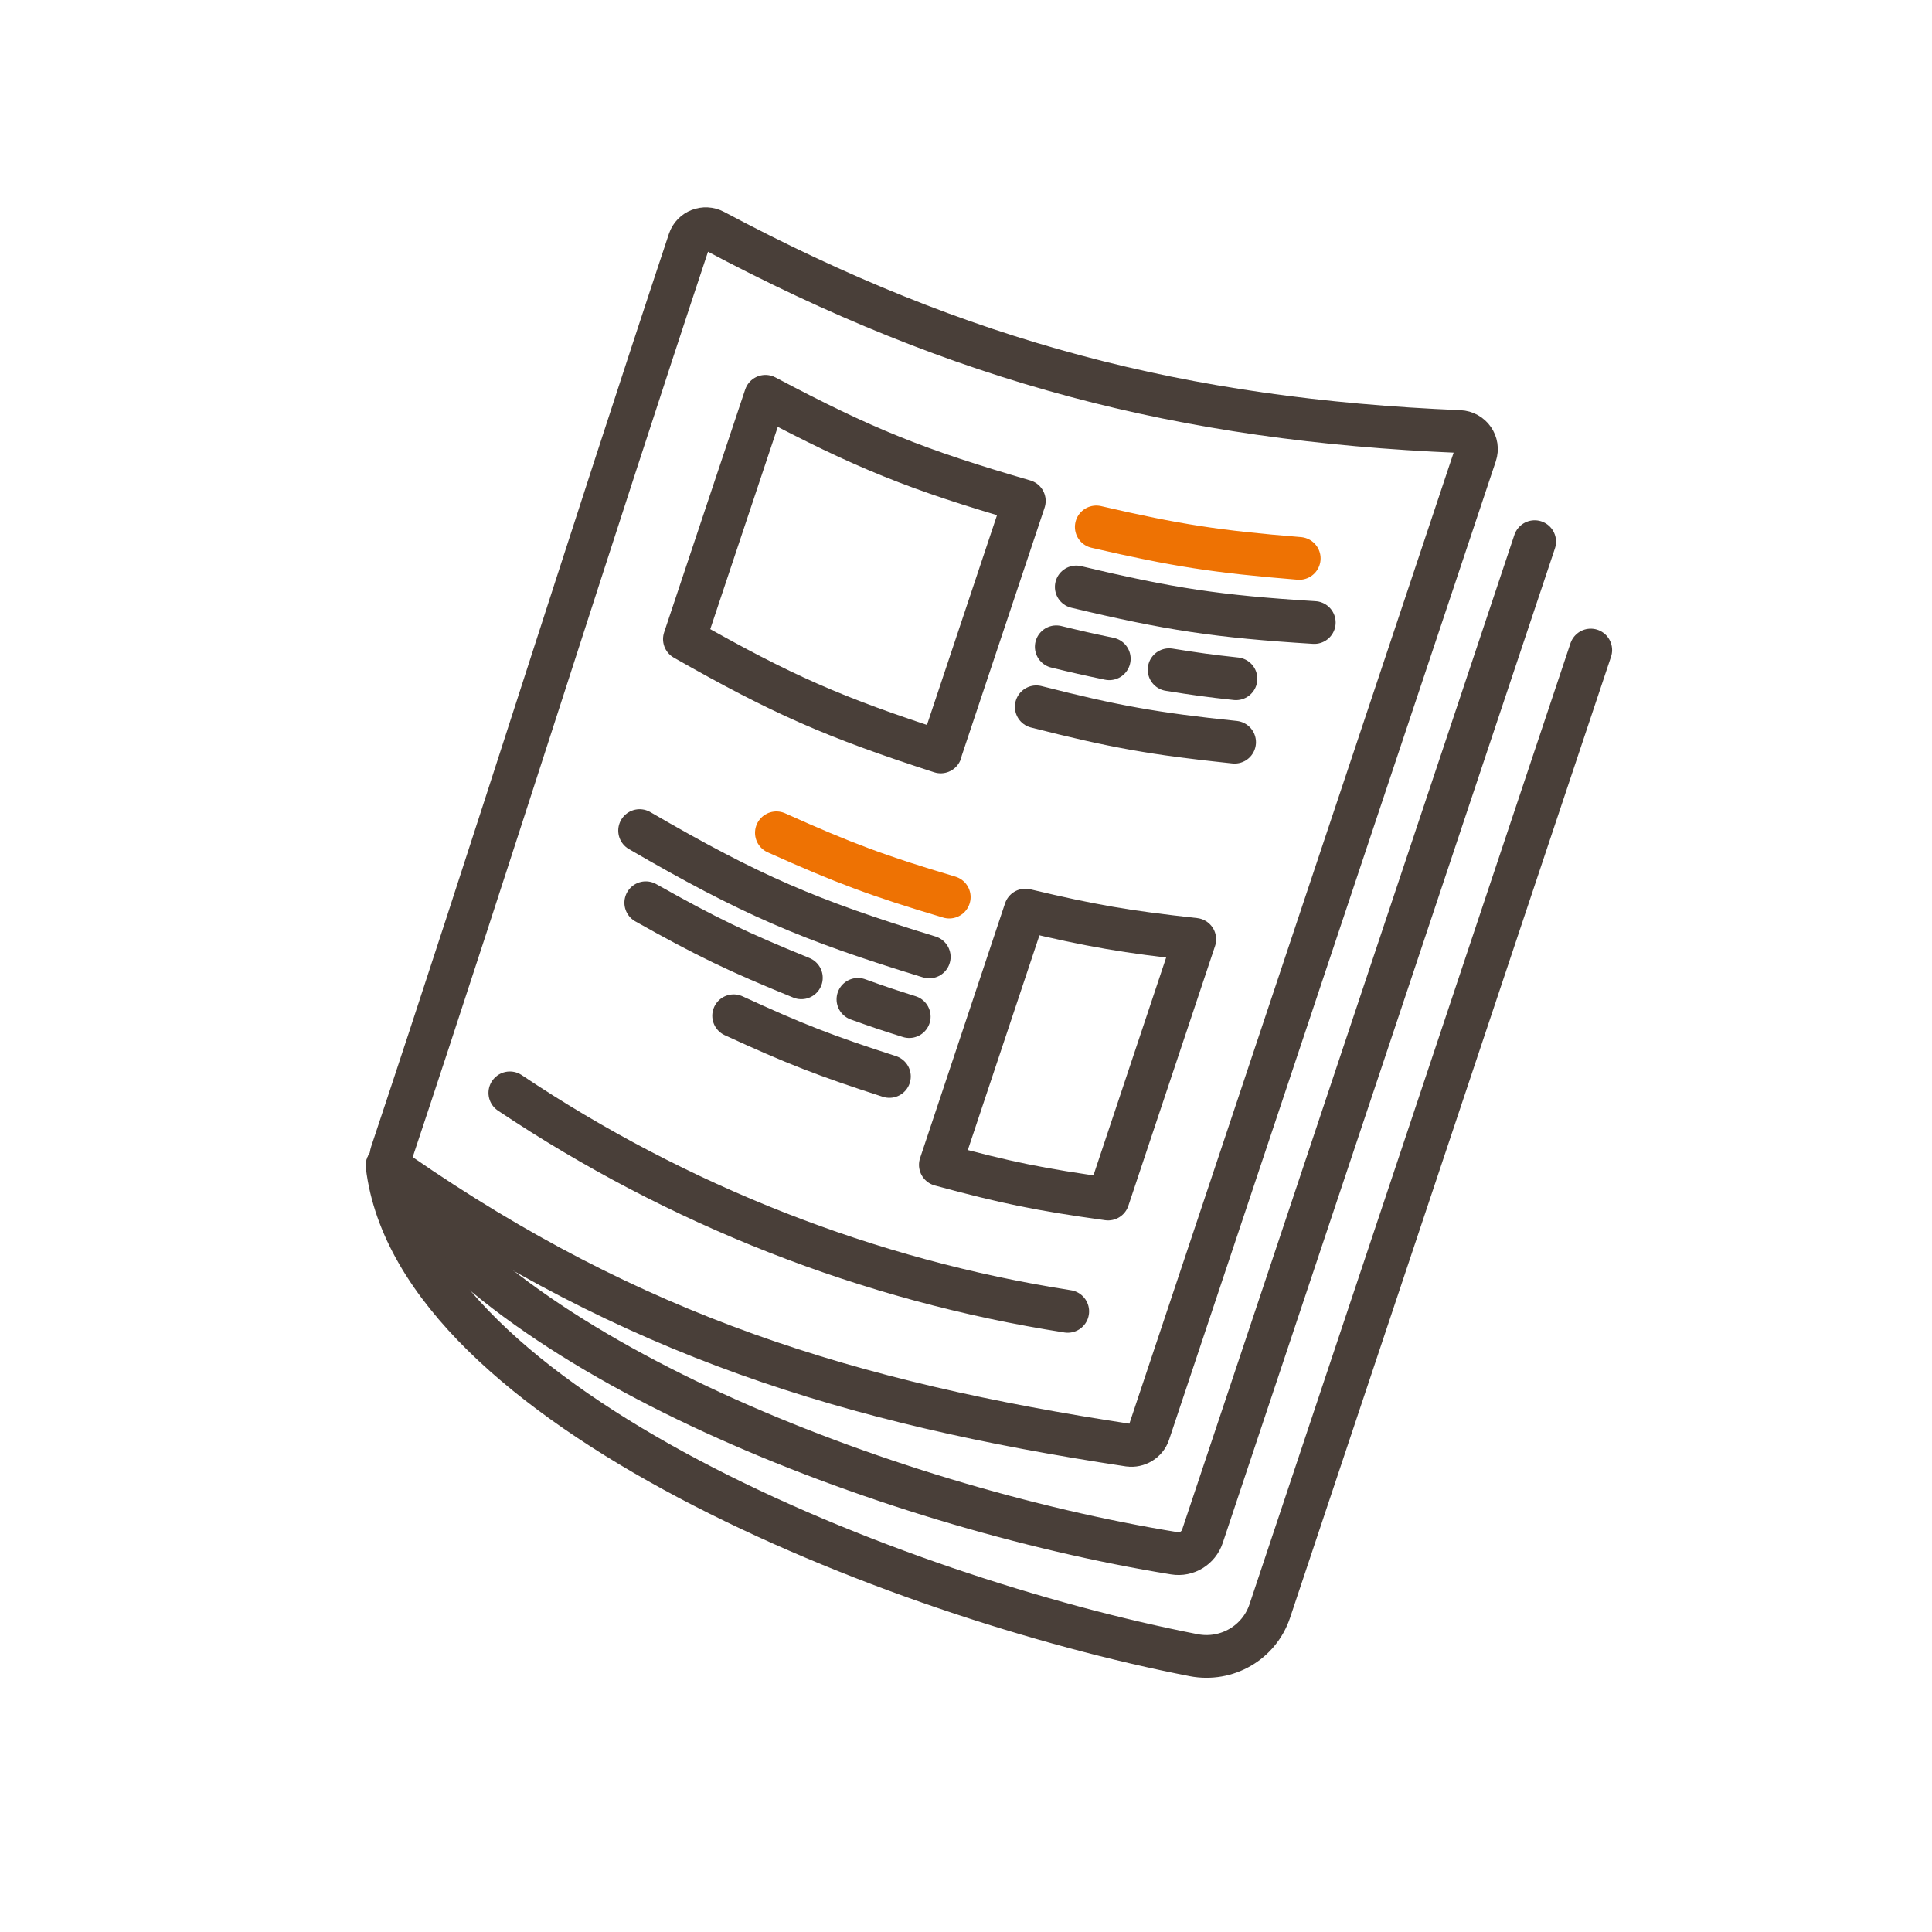
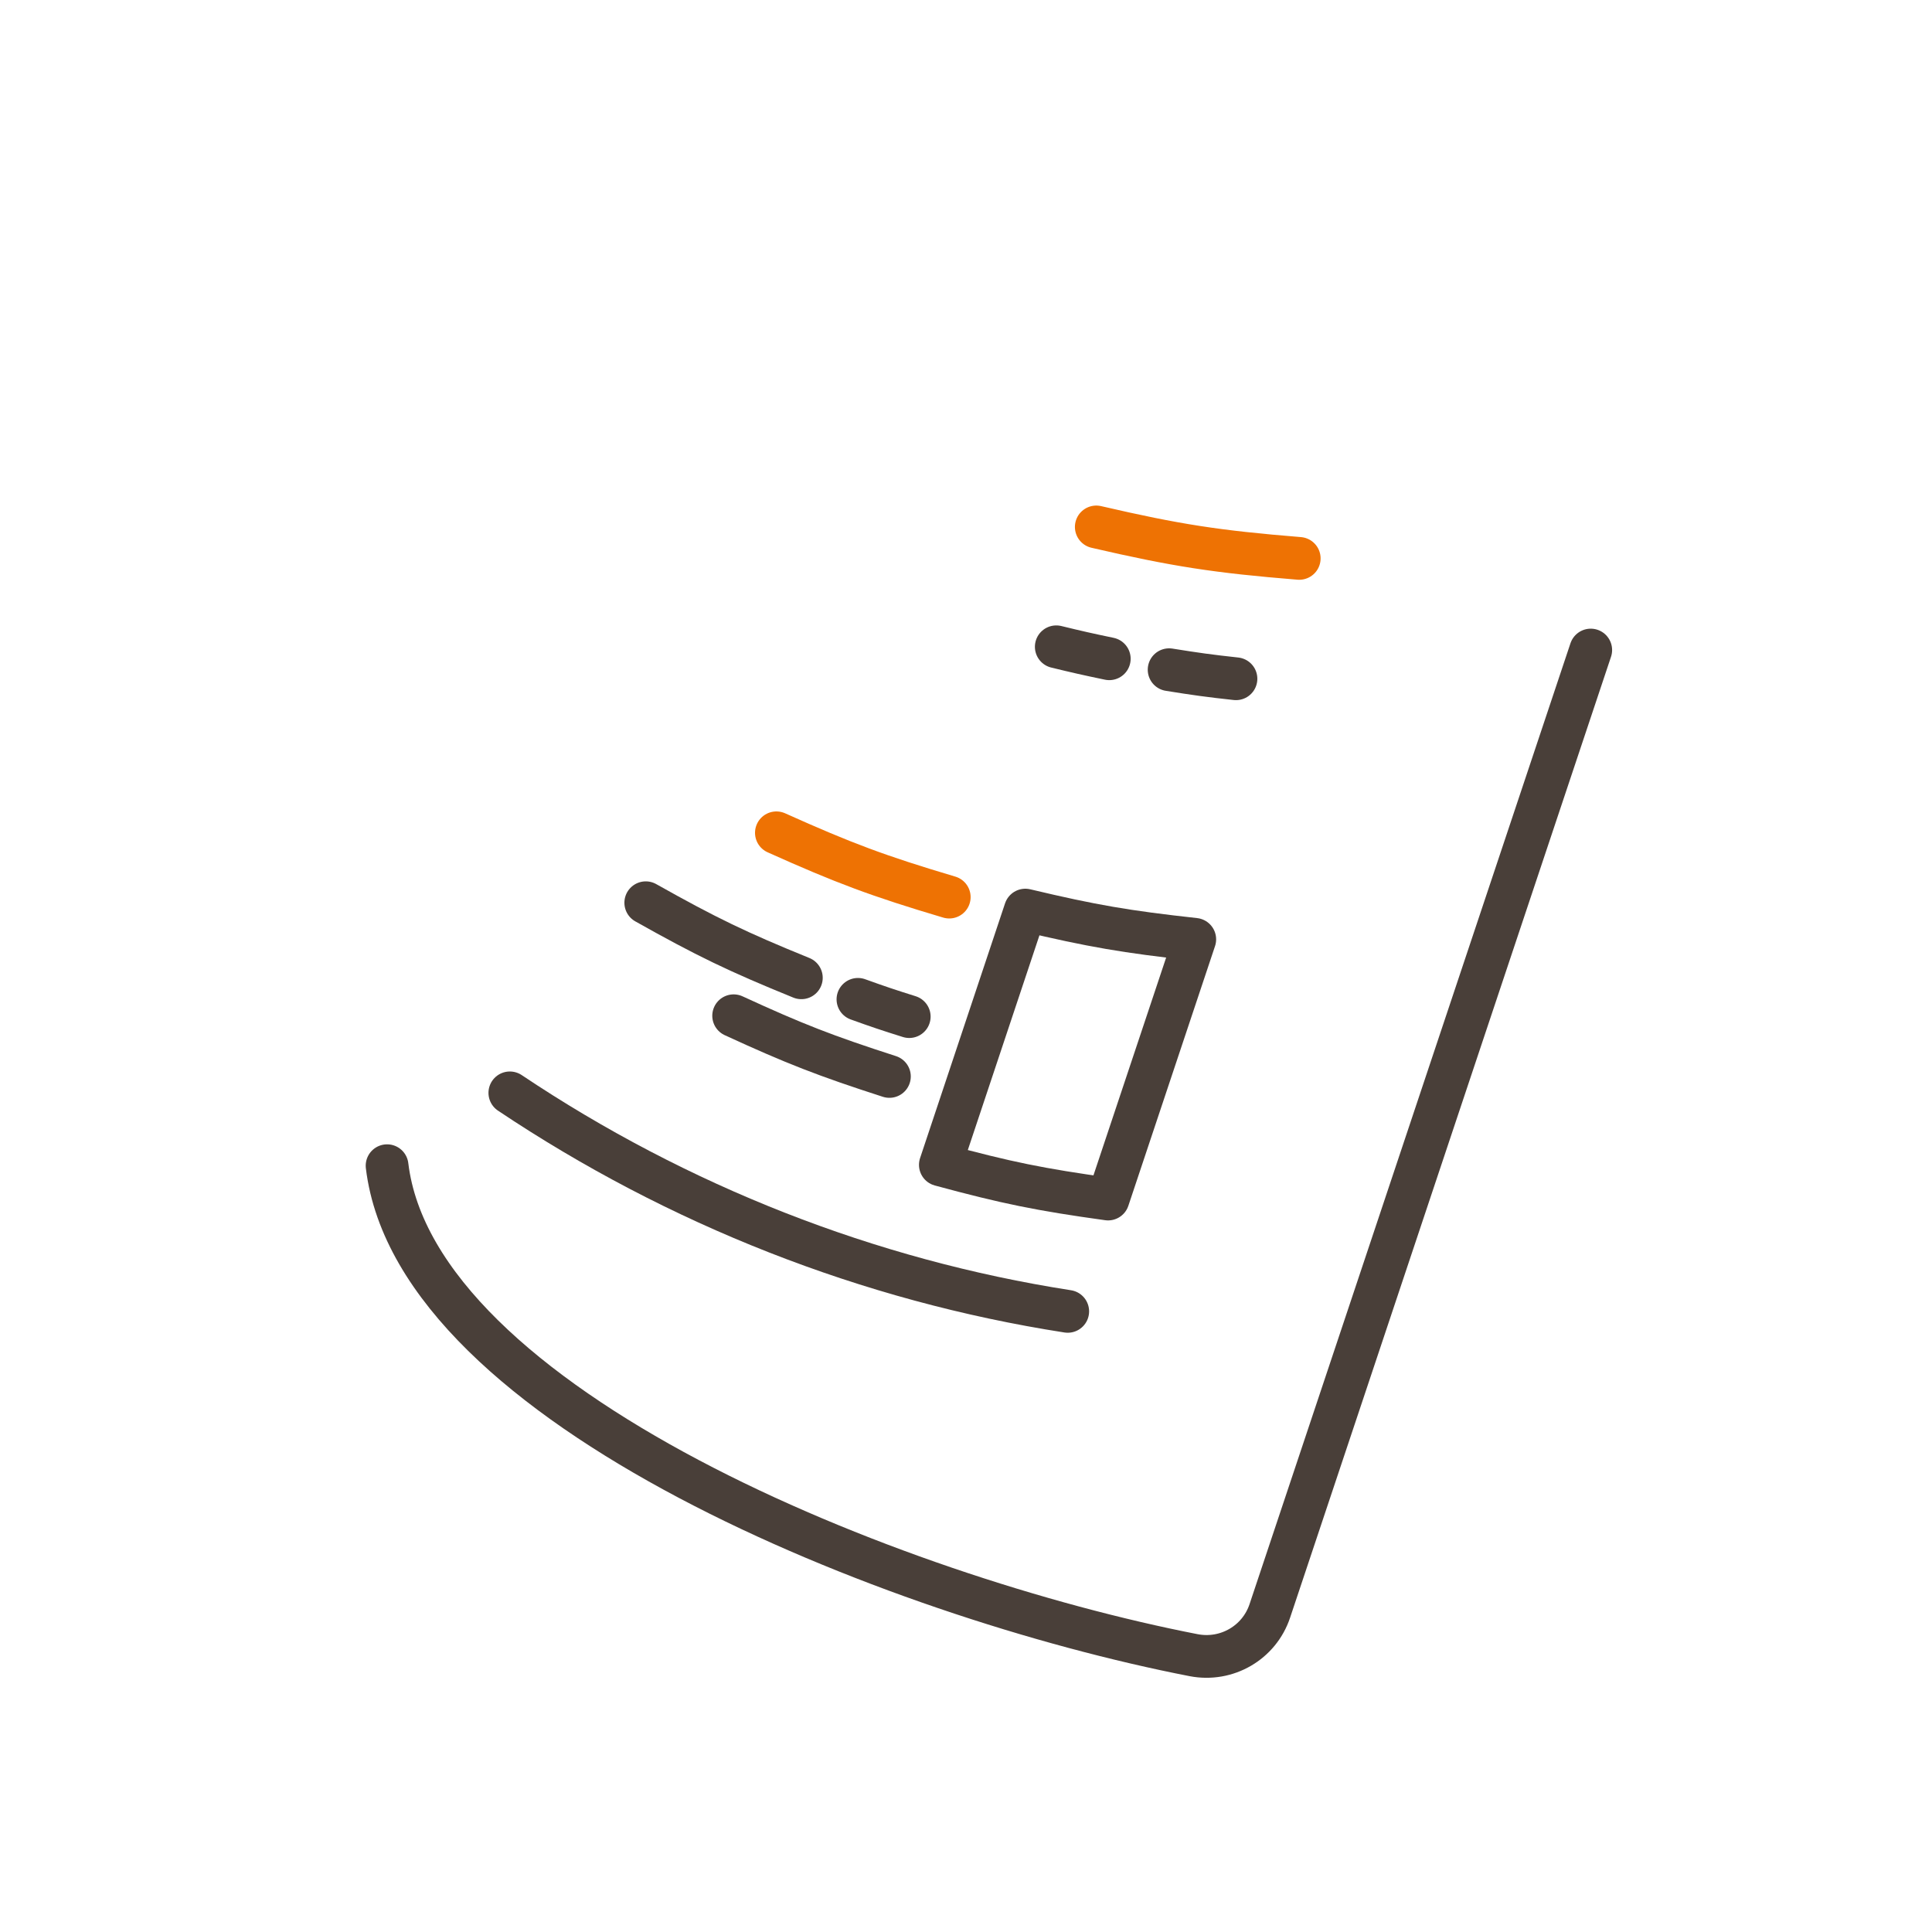
<svg xmlns="http://www.w3.org/2000/svg" viewBox="0 0 113 113">
  <defs>
    <style>.cls-1{stroke:#ee7203;}.cls-1,.cls-2{fill:none;stroke-linecap:round;stroke-linejoin:round;stroke-width:2.5px;}.cls-2{stroke:#493f39;}</style>
  </defs>
  <g id="Lila_HEX_KONTUR">
    <g>
      <path class="cls-1" d="M64.12,30.82c4.66,1.08,7.05,1.45,11.87,1.84" />
      <path class="cls-1" d="M55.52,52.47c-4.14-1.23-6.17-1.99-10.11-3.76" />
    </g>
  </g>
  <g id="Blau_HEX_KONTUR">
-     <path class="cls-2" d="M55.02,43.98c-6.24-2.02-9.27-3.35-14.99-6.6,1.9-5.68,2.84-8.52,4.74-14.2,5.78,3.06,8.84,4.29,15.14,6.12-1.96,5.87-2.94,8.8-4.9,14.67Z" />
-     <path class="cls-2" d="M62.95,34.33c5.45,1.3,8.26,1.73,13.92,2.08" />
    <g>
      <path class="cls-2" d="M61.78,37.83c1.23,.3,1.85,.44,3.1,.7" />
      <path class="cls-2" d="M68.38,39.17c1.56,.25,2.34,.36,3.91,.53" />
    </g>
-     <path class="cls-2" d="M60.61,41.34c4.56,1.16,6.89,1.58,11.6,2.07" />
    <path class="cls-2" d="M64.81,70.13c-3.97-.55-5.94-.95-9.81-2,1.99-5.96,2.98-8.94,4.97-14.9,3.91,.93,5.9,1.27,9.91,1.71-2.03,6.08-3.04,9.11-5.07,15.19Z" />
    <path class="cls-2" d="M52.02,62.96c-3.72-1.2-5.55-1.91-9.11-3.55" />
    <g>
      <path class="cls-2" d="M53.18,59.46c-1.21-.38-1.81-.58-3-1.01" />
      <path class="cls-2" d="M46.87,57.19c-3.74-1.52-5.56-2.4-9.1-4.39" />
    </g>
-     <path class="cls-2" d="M54.35,55.97c-7.07-2.16-10.5-3.65-16.94-7.39" />
    <path class="cls-2" d="M29.82,63.92c9.8,6.56,20.98,10.97,32.63,12.78" />
-     <path class="cls-2" d="M66.03,84.53c-16.42-2.49-29.01-6.42-42.73-15.91-.38-.26-.54-.74-.4-1.18,5.8-17.39,11.62-35.95,17.41-53.37,.2-.6,.9-.87,1.46-.57,14.43,7.68,27.36,11.06,43.59,11.74,.69,.03,1.16,.7,.94,1.35-6.37,19.08-12.74,38.15-19.11,57.23-.16,.48-.66,.78-1.16,.71Z" />
-     <path class="cls-2" d="M89.76,31.68l-19.43,58.17c-.23,.69-.92,1.12-1.64,1-16.99-2.76-39.56-11.59-46.04-22.68" />
+     <path class="cls-2" d="M66.03,84.53Z" />
    <path class="cls-2" d="M93.04,38.02l-18.77,56.2c-.62,1.86-2.52,2.96-4.45,2.59-17.58-3.42-45.48-14.54-47.18-28.63" />
  </g>
</svg>